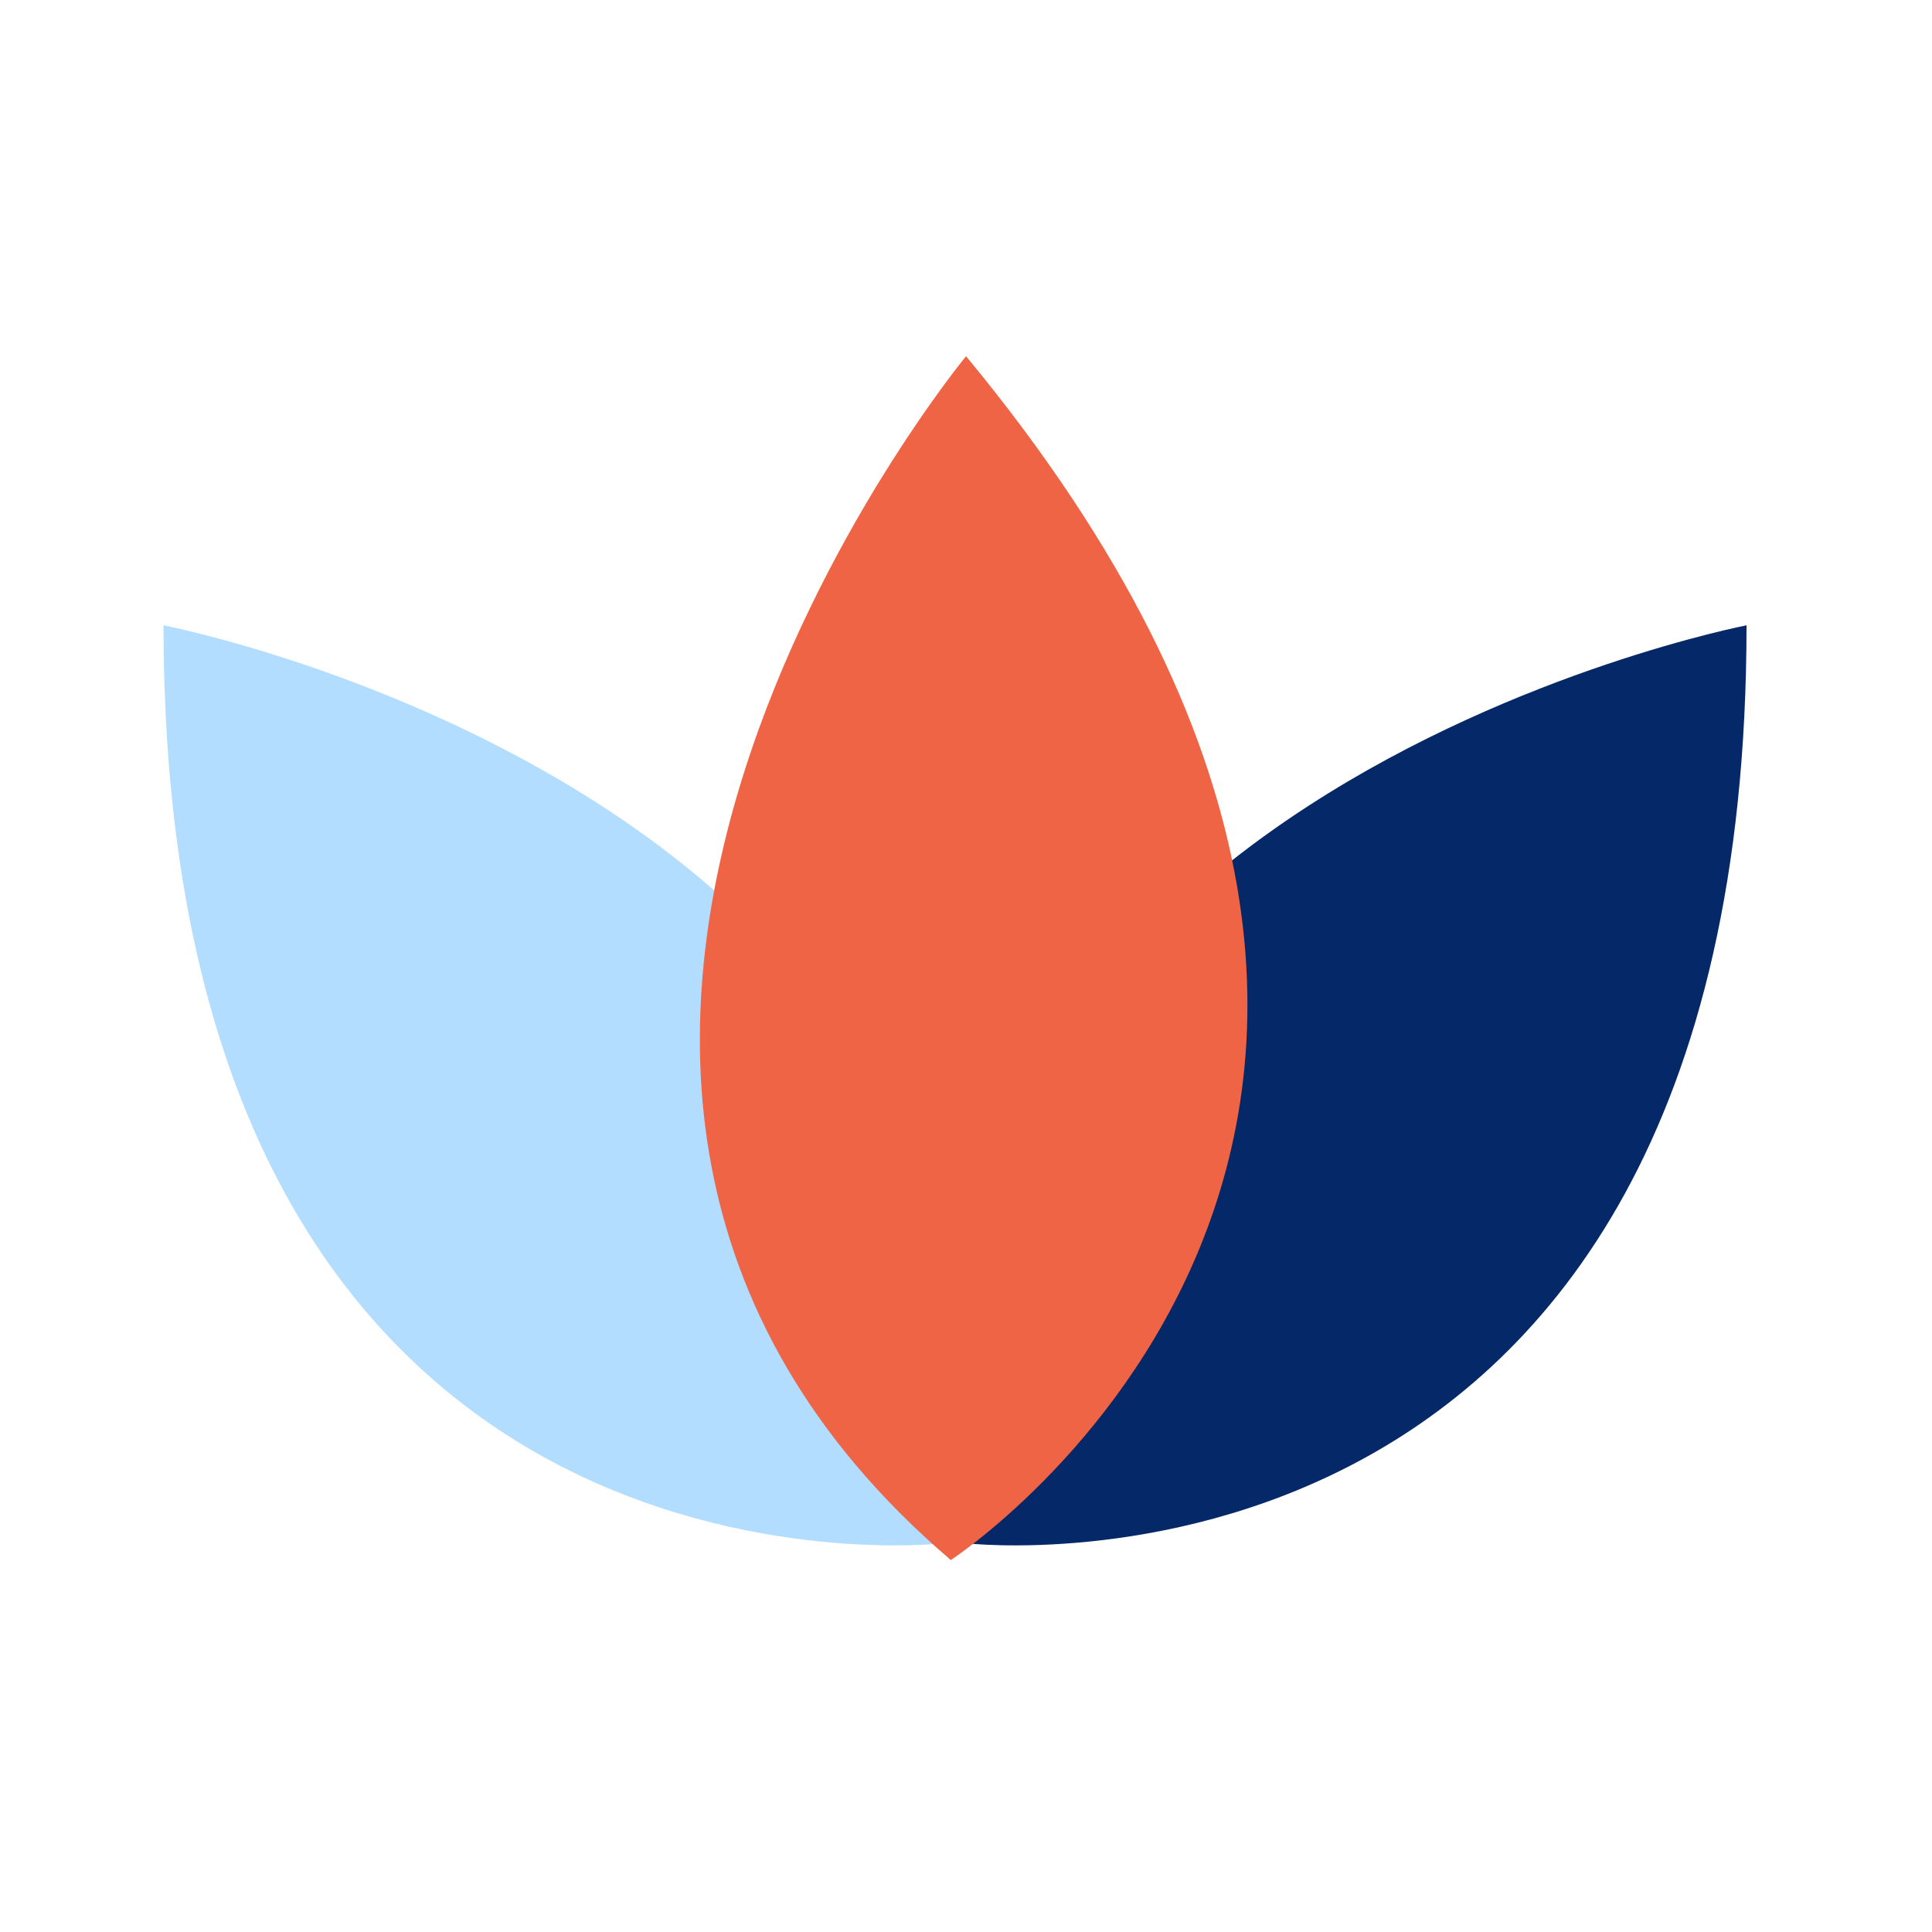
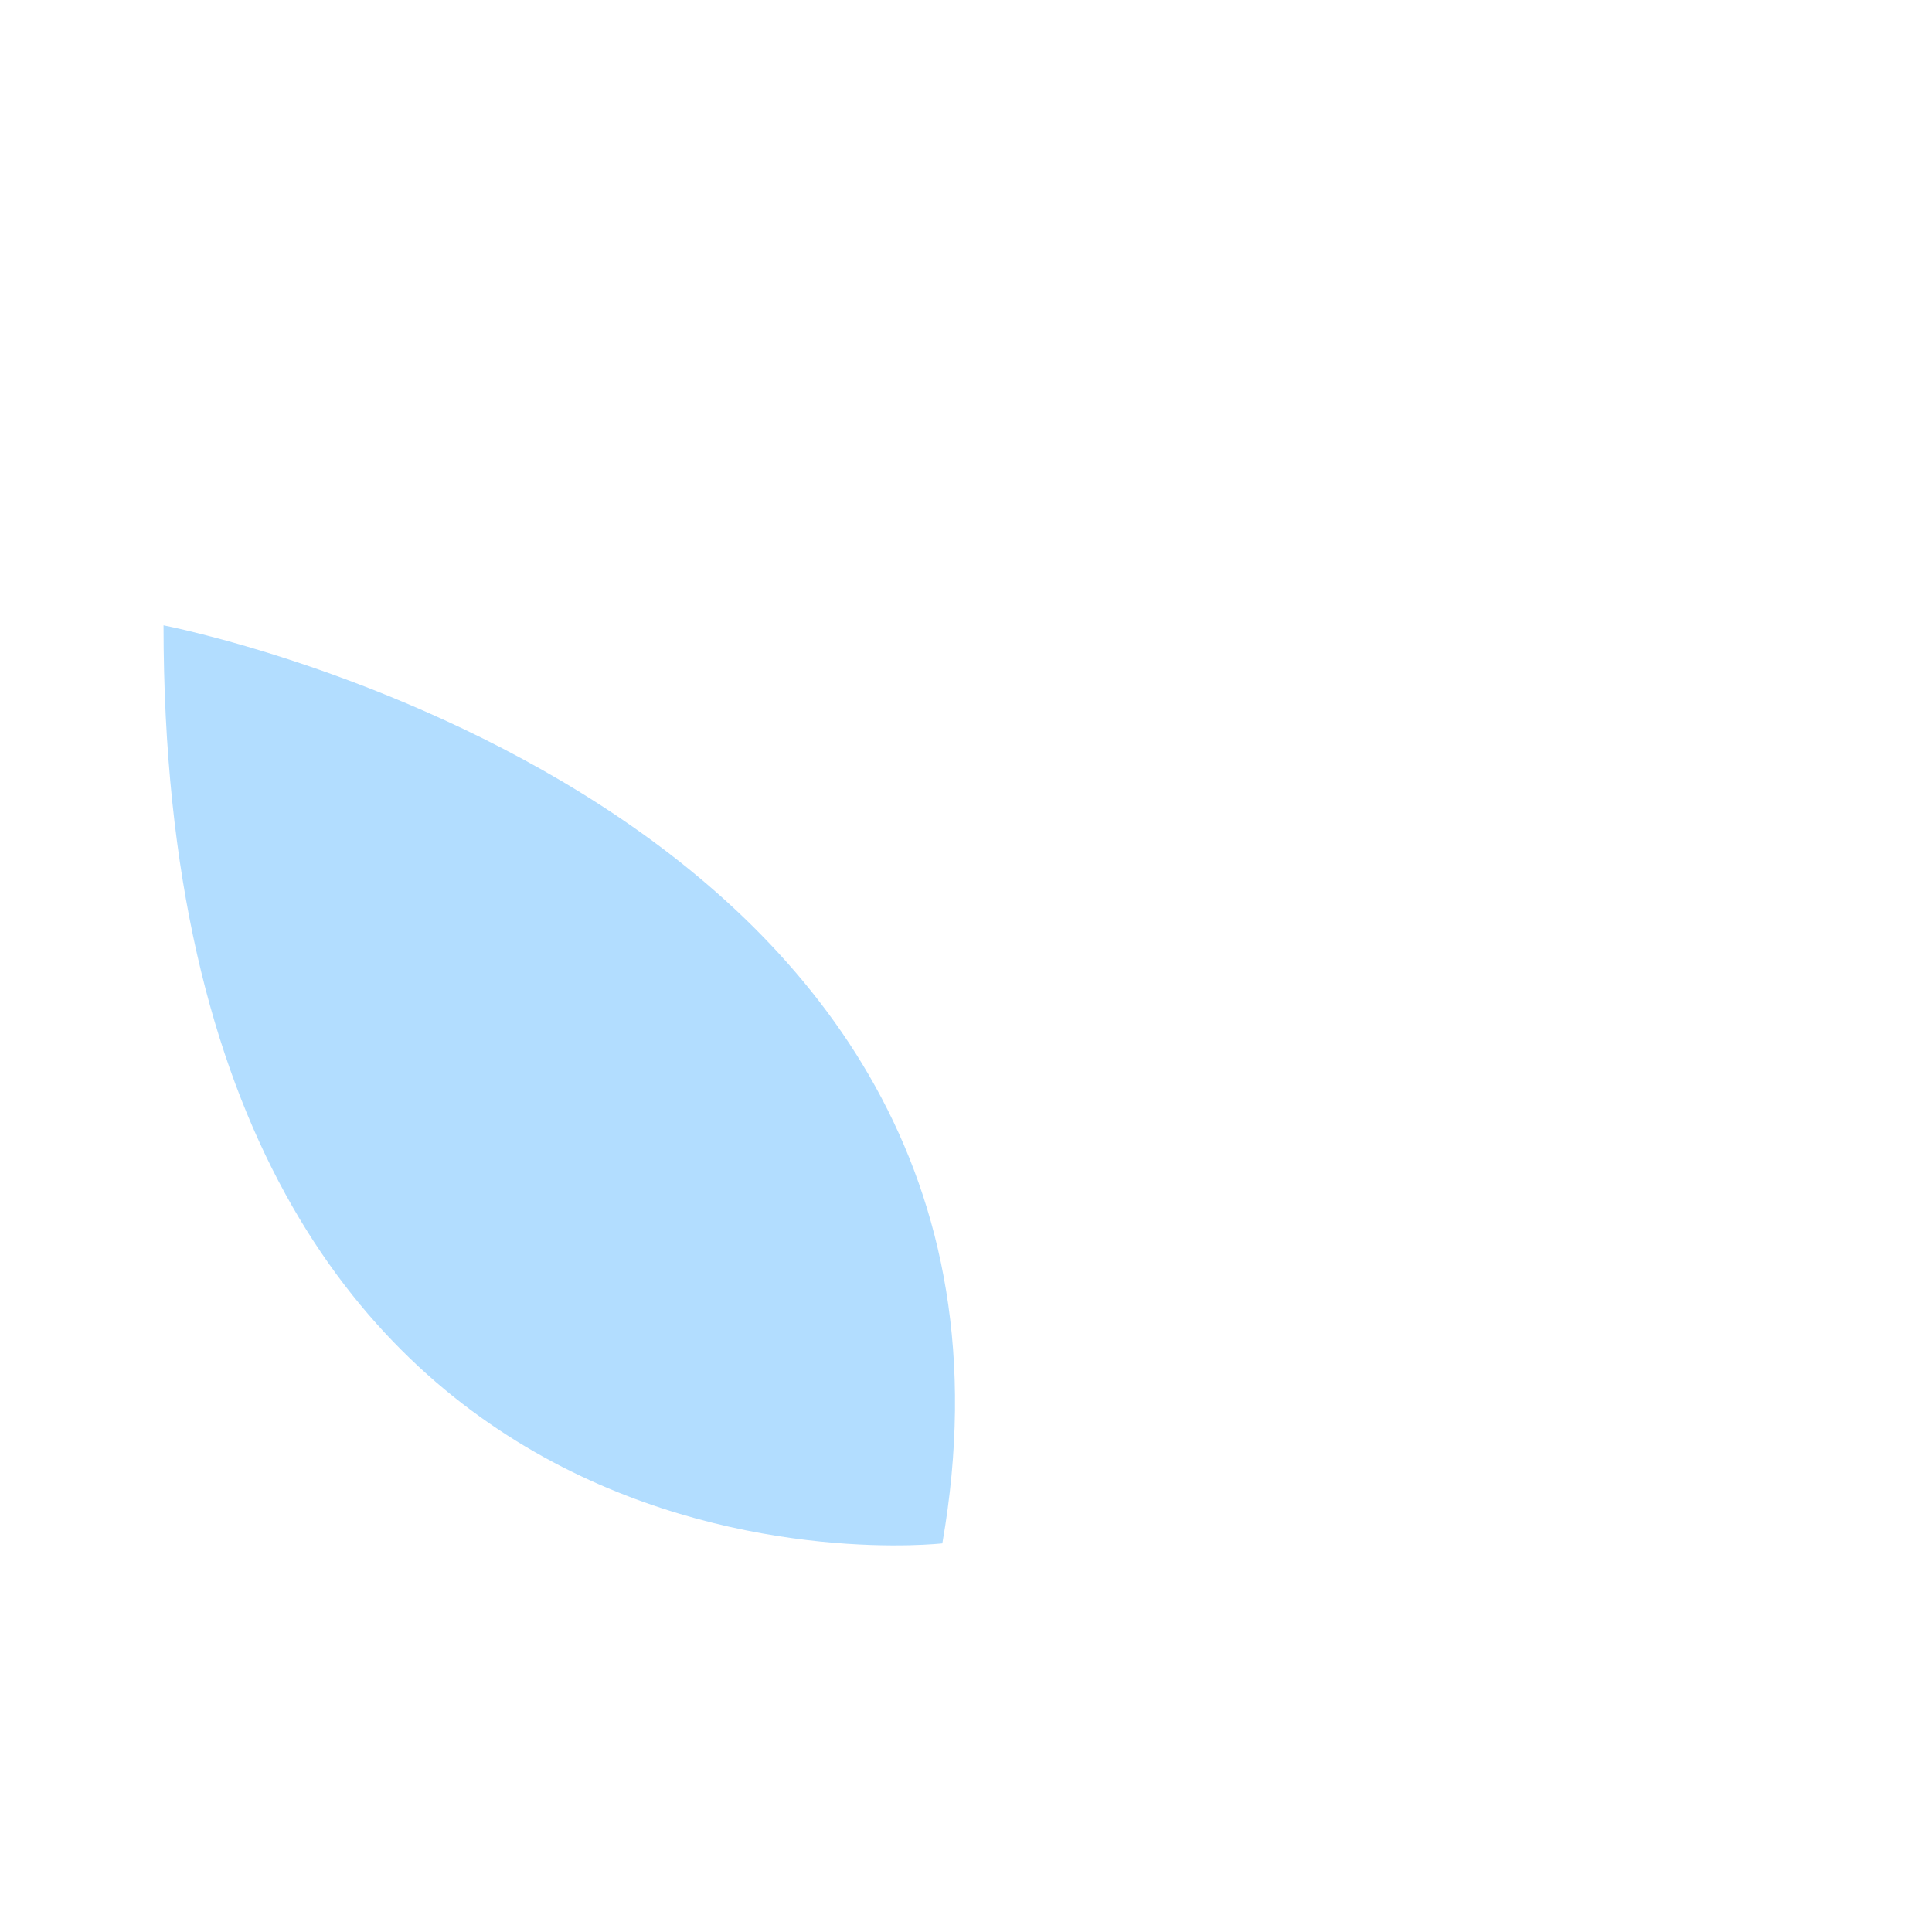
<svg xmlns="http://www.w3.org/2000/svg" width="125" height="125" viewBox="0 0 125 125" fill="none">
  <path d="M60.969 99.856C60.969 99.856 10.58 105.625 10.58 40.458C10.58 40.458 69.365 51.804 60.969 99.856Z" fill="#B2DDFF" />
-   <path d="M62.61 99.856C62.61 99.856 113 105.625 113 40.458C113 40.458 54.215 51.804 62.61 99.856Z" fill="#052868" />
-   <path d="M61.517 100.934C61.517 100.934 104.033 73.278 62.503 23.046C62.503 23.046 24.42 69.25 61.517 100.934Z" fill="#EF6445" />
</svg>